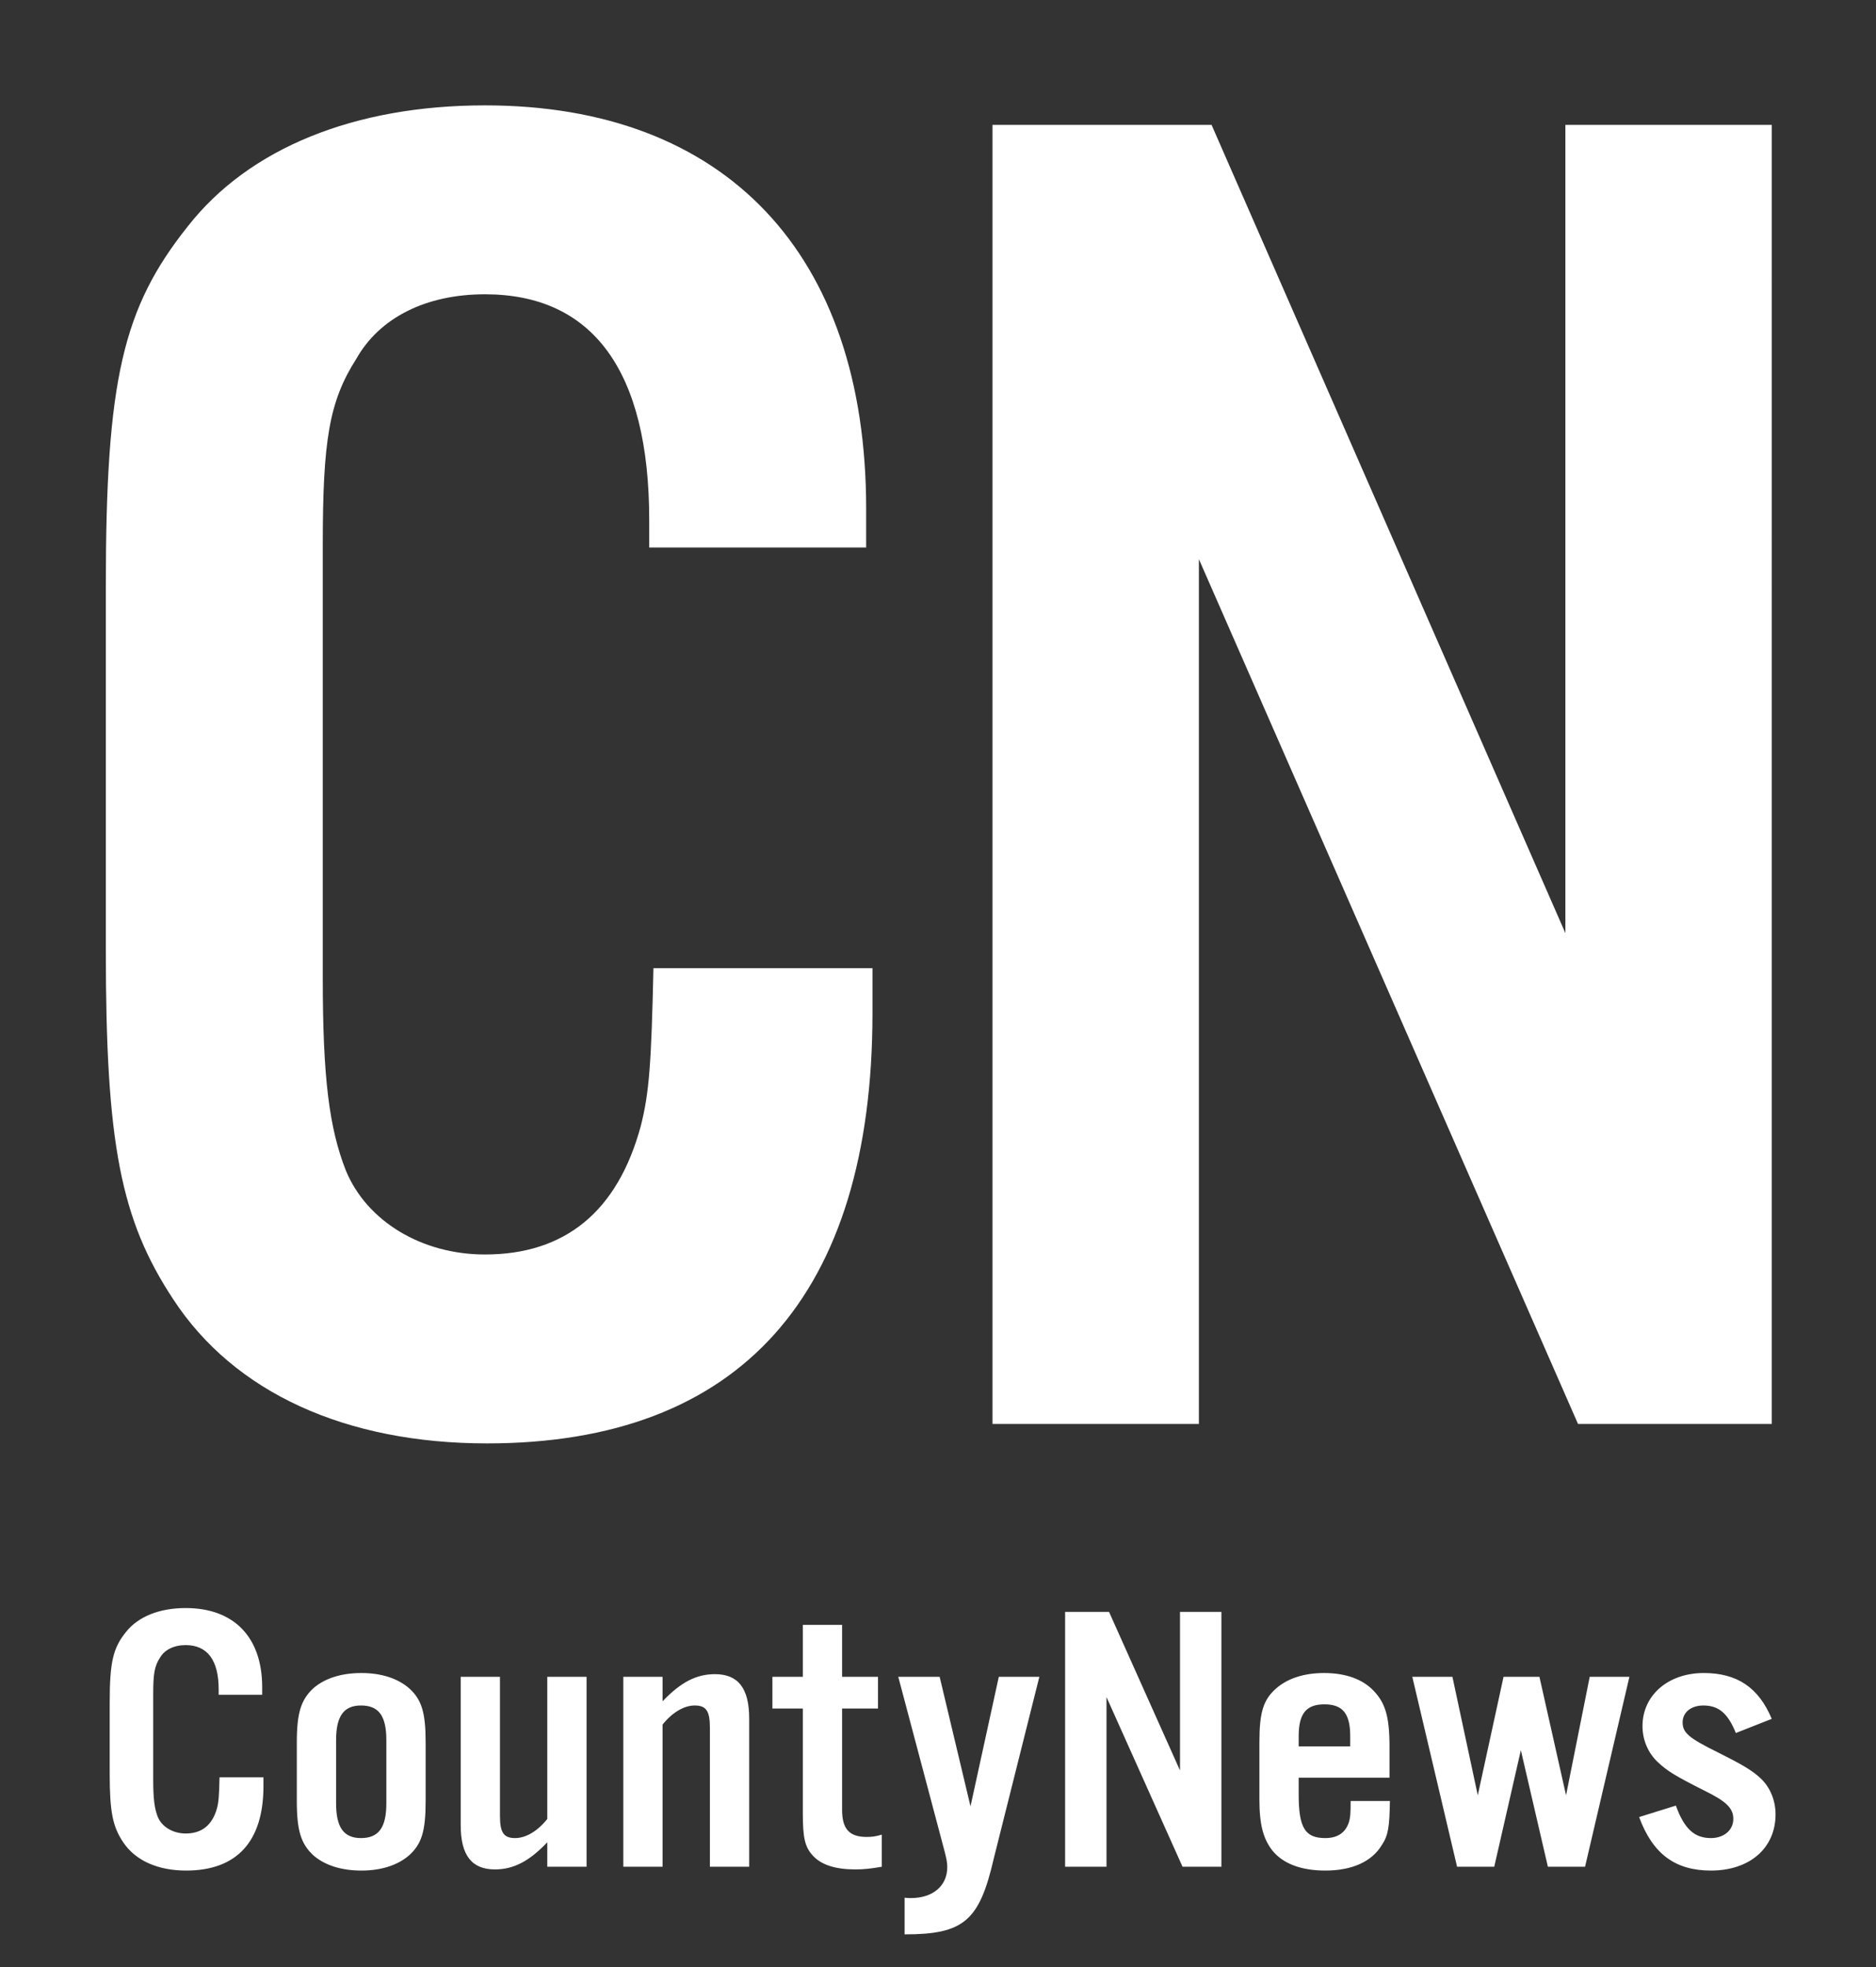
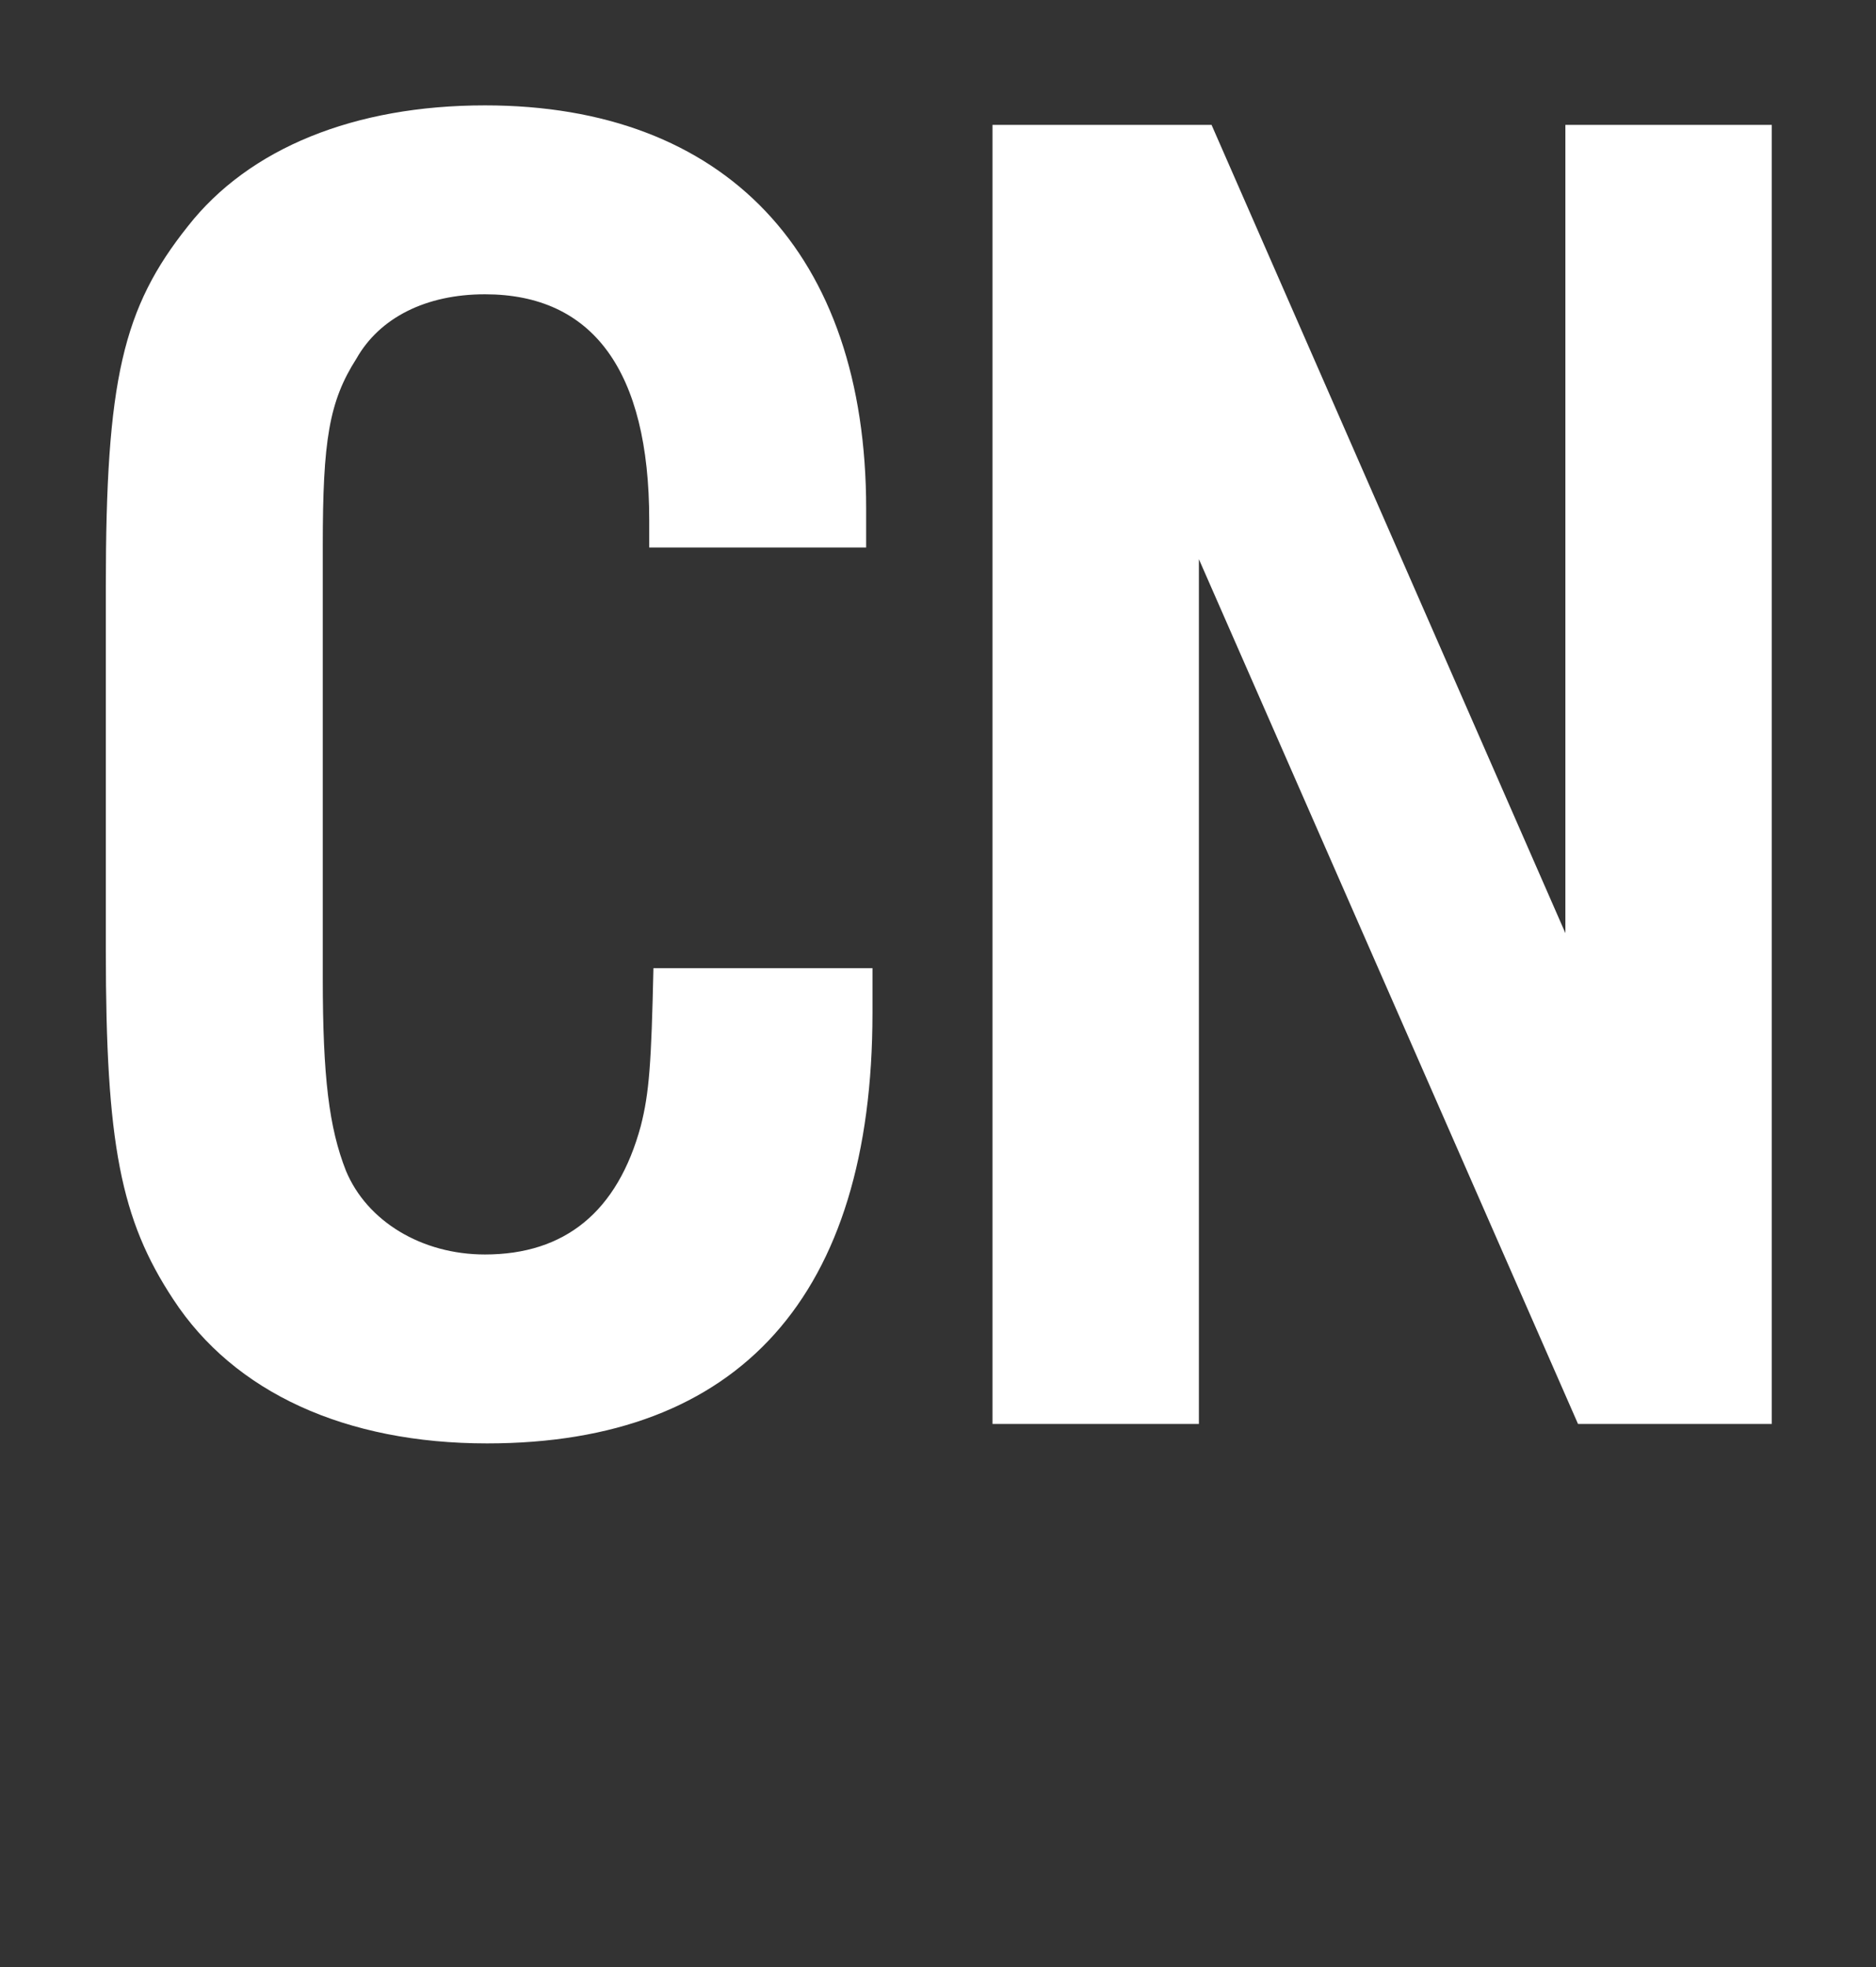
<svg xmlns="http://www.w3.org/2000/svg" version="1.0" id="Layer_1" x="0px" y="0px" viewBox="0 0 167.657 175.776" style="enable-background:new 0 0 167.657 175.776;" xml:space="preserve">
  <rect x="0" y="0" width="167.657" height="175.776" fill="#333333" stroke="none" />
  <style type="text/css">
	.st0{fill:#FFFFFF;}
</style>
  <g>
    <path class="st0" d="M77.408,48.924v-3.481c0-22.8-12.611-36.027-34.069-36.027   c-11.67,0-21.081,3.829-26.54,10.791c-5.835,7.31-7.341,13.749-7.341,32.198v32.545   c0,17.231,1.318,24.018,6.023,31.154c5.459,8.354,15.435,12.879,28.046,12.879   c22.588,0,34.446-13.227,34.446-38.463v-4.003H58.397   c-0.188,8.528-0.376,11.138-1.129,14.097c-2.071,7.658-6.776,11.487-13.929,11.487   c-5.647,0-10.541-2.959-12.423-7.484c-1.506-3.829-2.07-8.354-2.07-17.23V48.75   c0-9.399,0.564-12.879,3.011-16.708c2.071-3.655,6.212-5.744,11.482-5.744   c9.6,0,14.682,6.788,14.682,20.189v2.437H77.408L77.408,48.924z M158.343,11.157h-18.446   v72.227l-31.622-72.227H88.699v116.086h18.446V49.968l33.881,77.275h17.317V11.157   L158.343,11.157z" />
-     <path class="st0" d="M23.431,151.447v-0.683c0-4.473-2.529-7.068-6.832-7.068   c-2.341,0-4.228,0.752-5.323,2.117c-1.17,1.434-1.472,2.698-1.472,6.317v6.385   c0,3.38,0.264,4.712,1.208,6.112c1.095,1.639,3.095,2.527,5.625,2.527   c4.529,0,6.908-2.595,6.908-7.546v-0.786h-3.926c-0.038,1.673-0.076,2.186-0.227,2.766   c-0.415,1.502-1.359,2.254-2.793,2.254c-1.133,0-2.114-0.581-2.492-1.469   c-0.302-0.751-0.415-1.639-0.415-3.38v-7.58c0-1.844,0.113-2.527,0.604-3.278   c0.415-0.717,1.246-1.127,2.303-1.127c1.925,0,2.944,1.332,2.944,3.961v0.478H23.431   L23.431,151.447z M38.039,155.715c0-2.663-0.34-3.824-1.472-4.848   c-1.019-0.888-2.492-1.366-4.266-1.366c-1.812,0-3.284,0.478-4.303,1.366   c-1.095,1.024-1.472,2.185-1.472,4.848v5.224c0,2.664,0.377,3.824,1.472,4.849   c1.019,0.887,2.491,1.366,4.303,1.366c1.774,0,3.247-0.479,4.266-1.366   c1.132-1.025,1.472-2.185,1.472-4.849V155.715L38.039,155.715z M30.036,155.51   c0-2.151,0.68-3.107,2.227-3.107c1.586,0,2.265,0.922,2.265,3.107v5.634   c0,2.151-0.679,3.107-2.265,3.107c-1.547,0-2.227-0.956-2.227-3.107V155.51L30.036,155.51z    M52.421,149.842h-3.511v12.702c-0.868,1.093-1.925,1.707-2.869,1.707   c-1.019,0-1.359-0.478-1.359-1.98v-12.429h-3.51v13.248c0,2.698,0.981,3.961,3.057,3.961   c1.661,0,3.058-0.717,4.681-2.424v2.185h3.511V149.842L52.421,149.842z M59.215,149.842h-3.51   v16.97h3.51v-12.702c0.869-1.092,1.925-1.707,2.869-1.707   c1.019,0,1.359,0.478,1.359,1.981v12.428h3.511v-13.248c0-2.697-0.982-3.961-3.058-3.961   c-1.661,0-3.057,0.717-4.681,2.425V149.842L59.215,149.842z M78.467,149.842h-3.209v-4.643h-3.51   v4.643h-2.718v2.834h2.718v9.39c0,2.151,0.188,2.971,0.868,3.722   c0.755,0.853,2.038,1.263,3.812,1.263c0.793,0,1.397-0.068,2.378-0.239v-2.868   c-0.566,0.171-0.905,0.205-1.358,0.205c-1.548,0-2.19-0.717-2.19-2.424v-9.049h3.209   V149.842L78.467,149.842z M89.262,149.842l-2.529,11.575l-2.756-11.575h-3.699l4.115,15.502   c0.188,0.717,0.264,1.092,0.264,1.502c0,1.673-1.284,2.766-3.247,2.766   c-0.075,0-0.339,0-0.566-0.034v3.278c5.285,0,6.682-1.195,7.965-6.761l4.077-16.253H89.262   L89.262,149.842z M109.155,144.038h-3.699v14.17l-6.342-14.17h-3.926v22.774h3.699v-15.16   l6.795,15.16h3.473V144.038L109.155,144.038z M124.179,158.856v-2.799   c0-2.664-0.378-3.893-1.435-4.985c-0.981-1.025-2.491-1.571-4.416-1.571   c-1.775,0-3.247,0.478-4.266,1.366c-1.17,1.024-1.51,2.151-1.51,4.848v5.054   c0,2.287,0.34,3.551,1.17,4.609c0.944,1.161,2.567,1.776,4.719,1.776   c2.378,0,4.152-0.786,5.058-2.288c0.566-0.854,0.68-1.605,0.717-3.927h-3.51   c0,1.195-0.038,1.503-0.151,1.878c-0.302,0.956-1.019,1.434-2.114,1.434   c-1.812,0-2.378-0.922-2.378-3.892v-1.503H124.179L124.179,158.856z M120.668,156.057h-4.605   v-0.922c0-2.015,0.679-2.834,2.302-2.834c1.623,0,2.303,0.819,2.303,2.834V156.057   L120.668,156.057z M141.656,166.812l3.963-16.97h-3.548l-2.114,10.585l-2.378-10.585h-3.209   l-2.302,10.585l-2.265-10.585h-3.586l4.001,16.97h3.322l2.378-10.414l2.416,10.414H141.656   L141.656,166.812z M158.34,153.598c-1.17-2.8-3.095-4.097-6.077-4.097   c-3.171,0-5.474,1.98-5.474,4.746c0,1.229,0.491,2.39,1.359,3.21   c0.831,0.785,1.548,1.229,4.115,2.526c2.038,0.99,2.642,1.605,2.642,2.561   c0,0.99-0.83,1.707-2.001,1.707c-1.472,0-2.378-0.819-3.133-2.902l-3.284,1.024   c1.208,3.278,3.209,4.781,6.417,4.781c3.473,0,5.776-2.015,5.776-5.02   c0-1.263-0.491-2.424-1.321-3.209c-0.755-0.717-1.699-1.264-3.813-2.322   c-2.642-1.298-3.171-1.776-3.171-2.697c0-0.888,0.755-1.503,1.85-1.503   c1.359,0,2.189,0.683,2.907,2.459L158.34,153.598L158.34,153.598z" />
  </g>
  <g id="XMLID_53_">
</g>
  <g id="XMLID_54_">
</g>
  <g id="XMLID_55_">
</g>
  <g id="XMLID_56_">
</g>
  <g id="XMLID_57_">
</g>
  <g id="XMLID_58_">
</g>
</svg>